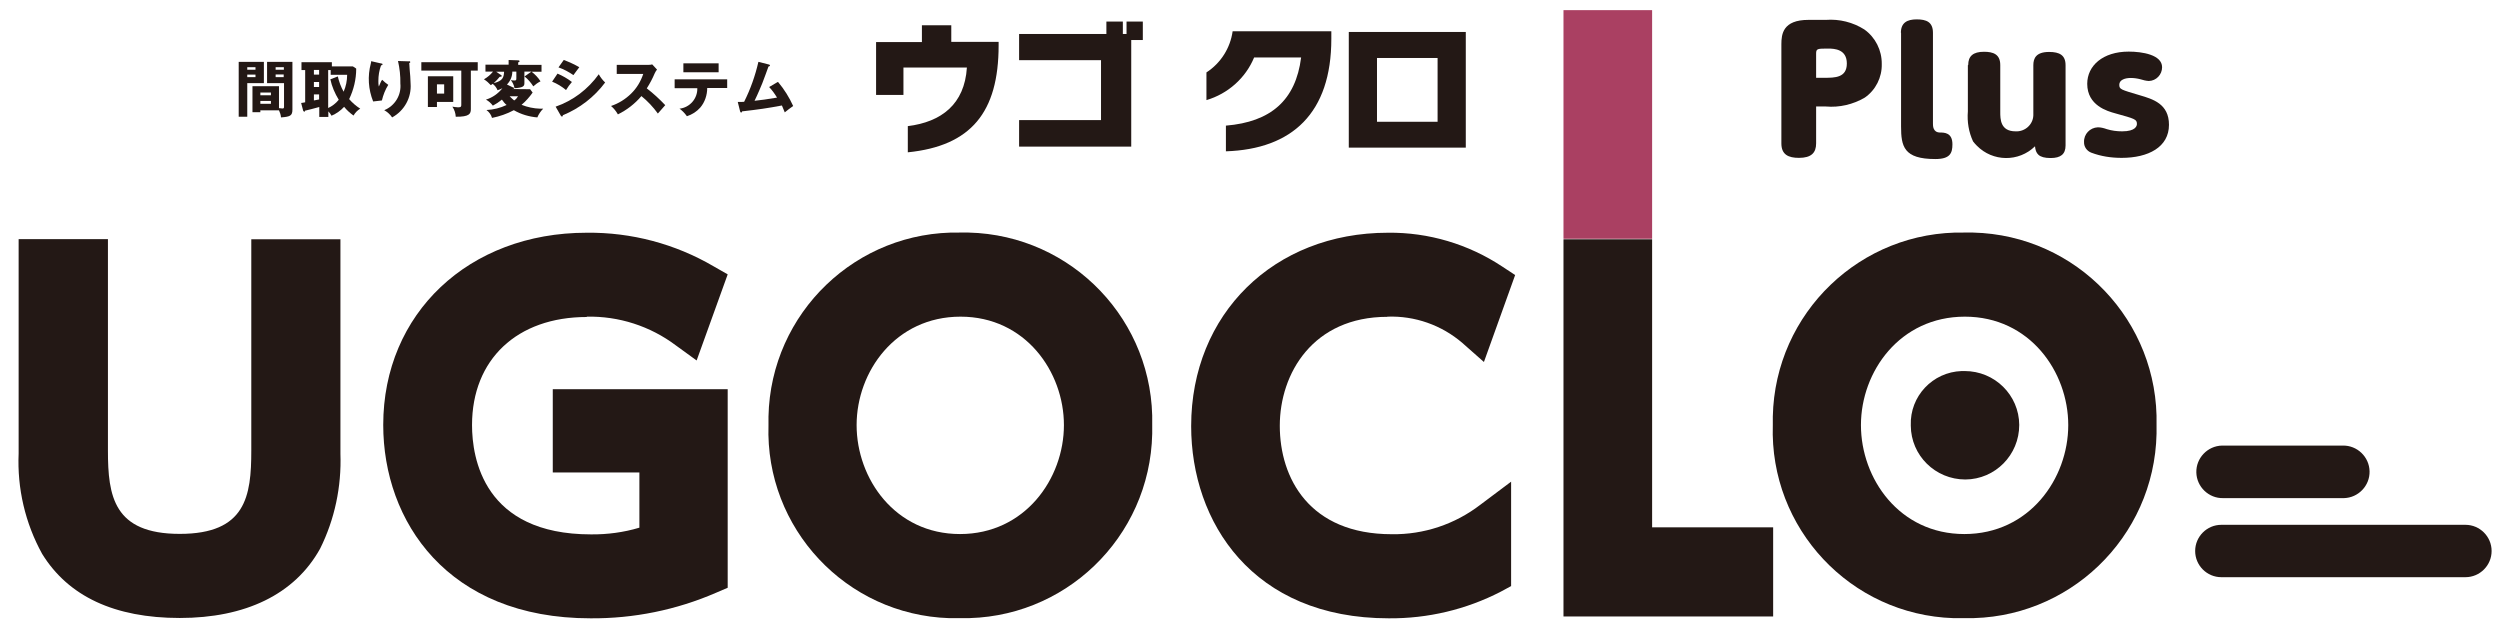
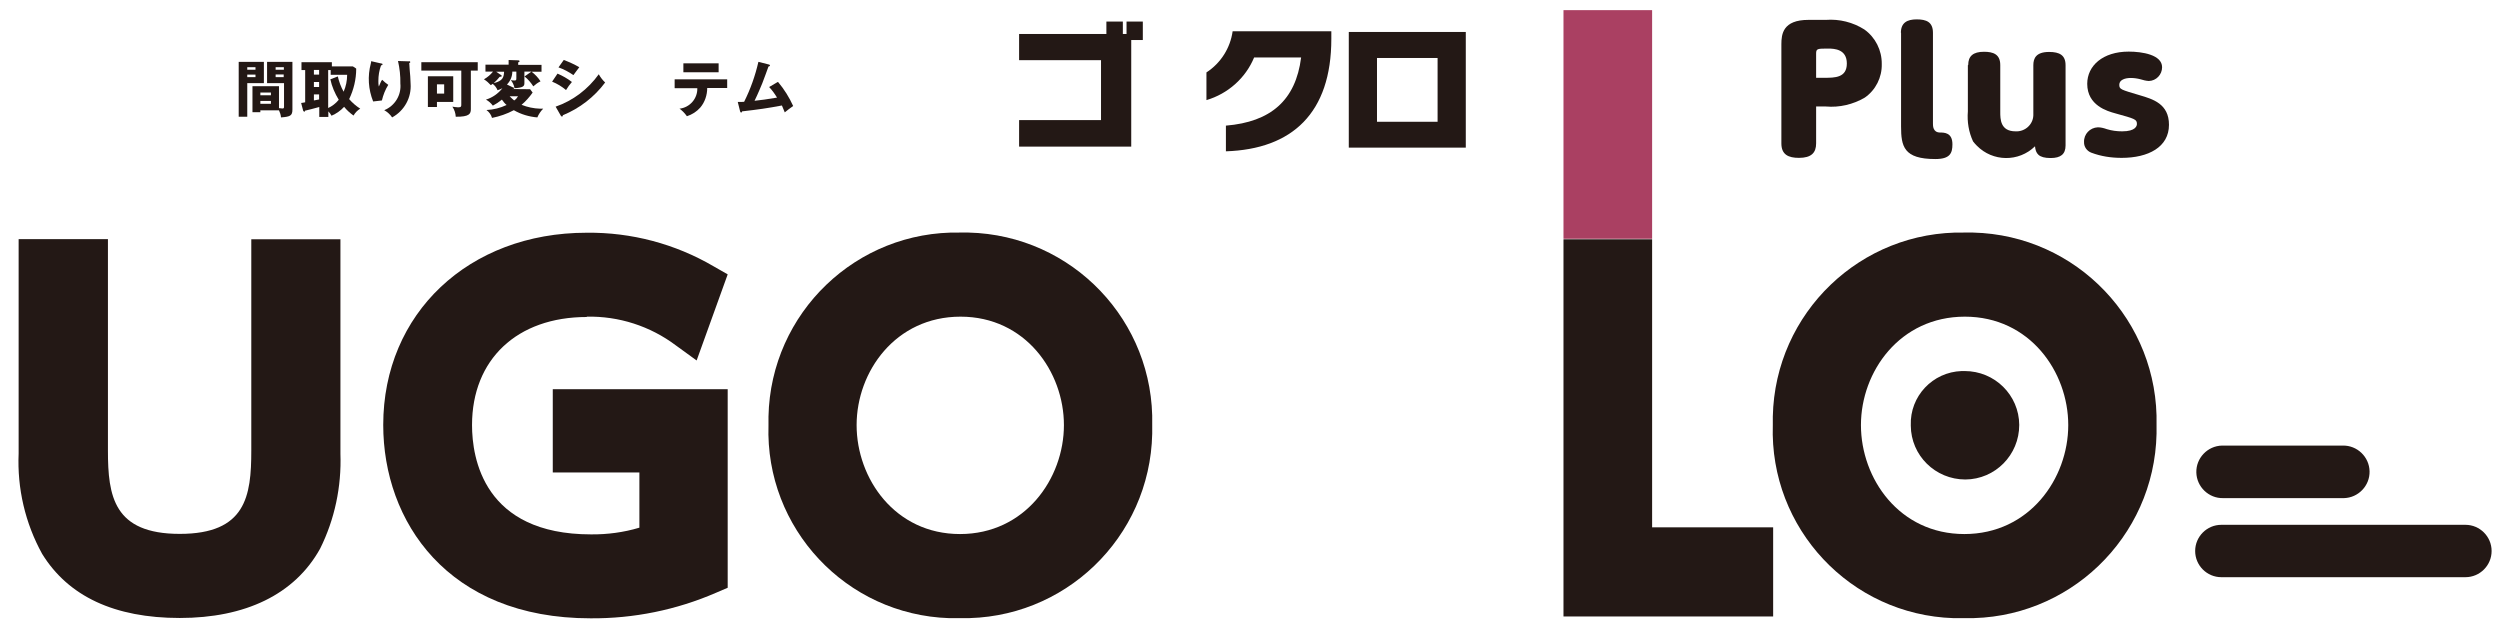
<svg xmlns="http://www.w3.org/2000/svg" id="_レイヤー_1" data-name="レイヤー 1" width="52.54mm" height="13.25mm" viewBox="0 0 148.93 37.55">
  <defs>
    <style>
      .cls-1 {
        fill: #231815;
      }

      .cls-1, .cls-2 {
        stroke-width: 0px;
      }

      .cls-2 {
        fill: #aa4062;
      }
    </style>
  </defs>
  <g id="_レイヤー_1-2" data-name=" レイヤー 1-2">
    <g>
      <path class="cls-1" d="M14.97,26.84c0,2.71-.32,4.96-4.26,4.96s-4.28-2.25-4.28-4.96v-12.6H1.11v12.77c-.09,2.08.39,4.15,1.4,5.98,1.56,2.53,4.31,3.82,8.2,3.82s6.84-1.39,8.36-4.13c.87-1.75,1.28-3.7,1.21-5.66v-12.77h-5.31v12.6Z" />
      <path class="cls-1" d="M34.95,18.86c1.91-.04,3.78.56,5.31,1.71l1.24.9,1.85-5.13-.84-.48c-2.29-1.34-4.9-2.03-7.56-2-7.03,0-12.12,4.81-12.12,11.45,0,5.73,3.82,11.52,12.35,11.52,2.57.02,5.12-.5,7.47-1.52l.7-.3v-11.83h-10.42v4.96h5.16v3.29c-.93.28-1.91.41-2.88.4-6.4,0-7.09-4.55-7.09-6.51,0-3.91,2.68-6.44,6.84-6.44" />
      <path class="cls-1" d="M57.2,13.85c-6.18-.13-11.29,4.78-11.42,10.96v.51c-.2,6.15,4.62,11.3,10.77,11.5.22,0,.43,0,.64,0,6.2.13,11.32-4.79,11.45-10.99v-.51c.15-6.19-4.75-11.32-10.94-11.47h-.51M63.38,25.32c0,3.19-2.32,6.49-6.19,6.49s-6.16-3.3-6.16-6.49,2.32-6.46,6.19-6.46,6.16,3.29,6.16,6.46" />
-       <path class="cls-1" d="M82.65,18.86c1.63-.06,3.23.5,4.47,1.57l1.28,1.13,1.86-5.18-.76-.5c-2.02-1.34-4.4-2.05-6.82-2.02-6.79,0-11.72,4.84-11.72,11.52,0,5.7,3.64,11.45,11.77,11.45,2.32.02,4.61-.52,6.68-1.59l.61-.33v-6.22l-1.84,1.38c-1.51,1.16-3.37,1.78-5.27,1.75-4.91,0-6.67-3.34-6.67-6.46s1.98-6.49,6.41-6.49" />
      <polygon class="cls-1" points="98.42 14.25 93.14 14.25 93.14 36.72 105.63 36.72 105.63 31.41 98.42 31.41 98.42 14.25" />
      <polyline class="cls-2" points="98.42 14.22 98.42 .6 93.14 .6 93.14 14.22" />
      <path class="cls-1" d="M117.03,13.85c-6.18-.13-11.29,4.78-11.42,10.96v.51c-.2,6.15,4.62,11.3,10.77,11.5.22,0,.43,0,.64,0,6.19.13,11.32-4.79,11.45-10.99v-.51c.15-6.19-4.75-11.32-10.93-11.47h-.51M123.21,25.32c0,3.19-2.32,6.49-6.19,6.49s-6.16-3.3-6.16-6.49,2.32-6.46,6.19-6.46,6.16,3.29,6.16,6.46" />
      <path class="cls-1" d="M117.04,22.1c1.79,0,3.24,1.43,3.25,3.21,0,1.79-1.43,3.24-3.21,3.25-1.79,0-3.24-1.43-3.25-3.21v-.02c-.06-1.73,1.3-3.17,3.03-3.23h.18" />
      <path class="cls-1" d="M139.56,29.67h-7.12c-.86.02-1.58-.67-1.6-1.53-.02-.86.67-1.58,1.53-1.6h7.19c.86-.02,1.58.67,1.6,1.53.02.86-.67,1.58-1.53,1.6h-.06" />
      <path class="cls-1" d="M146.87,34.38h-14.54c-.86,0-1.56-.7-1.56-1.56s.7-1.56,1.56-1.56h14.54c.86,0,1.56.7,1.56,1.56s-.7,1.56-1.56,1.56" />
-       <path class="cls-1" d="M54.08,9.08v-1.57c2-.25,3.38-1.3,3.52-3.49h-3.78v1.63h-1.63v-3.15h2.73v-1h1.75v.99h2.82v.21c0,3.98-1.64,5.99-5.41,6.37" />
      <polygon class="cls-1" points="67.39 2.38 67.39 8.73 60.71 8.73 60.71 7.15 65.59 7.15 65.59 3.58 60.71 3.58 60.71 2.02 65.91 2.02 65.91 1.28 66.89 1.28 66.89 2.02 67.11 2.02 67.11 1.28 68.08 1.28 68.08 2.38 67.39 2.38" />
      <path class="cls-1" d="M73.03,9.01v-1.53c2.67-.22,4.16-1.51,4.48-4.06h-2.8c-.51,1.23-1.56,2.16-2.84,2.54v-1.65c.85-.55,1.42-1.45,1.56-2.45h5.88v.45c0,4.42-2.33,6.57-6.28,6.7" />
      <path class="cls-1" d="M80.35,1.9h6.97v6.89h-6.97V1.9ZM85.64,3.45h-3.61v3.8h3.61v-3.8h0Z" />
      <path class="cls-1" d="M15.72,3.68v1.27h-.99v2h-.51v-3.27h1.5ZM15.22,4h-.49v.15h.49v-.15ZM14.73,4.59h.49v-.15h-.49v.15ZM15.51,6.56v.12h-.47v-1.55h1.58v1.31c.06,0,.13.01.2.02.1,0,.1-.04.1-.13v-1.38h-1.01v-1.27h1.51v2.84c0,.37-.13.43-.68.47-.01-.15-.06-.29-.12-.42h-1.1,0ZM16.14,5.51h-.63v.16h.63v-.16ZM15.51,6.18h.63v-.17h-.63v.17ZM16.9,4h-.48v.15h.49v-.15h0ZM16.41,4.59h.49v-.16h-.48v.16h0Z" />
      <path class="cls-1" d="M21.22,4.09c0,.63-.15,1.25-.42,1.81.19.22.41.41.66.57-.17.1-.3.24-.4.41-.21-.15-.4-.32-.56-.52-.21.23-.47.41-.75.53-.05-.1-.12-.18-.19-.26v.33h-.54v-.59c-.34.09-.54.15-.85.22,0,.03,0,.05-.04.06h-.01s-.05-.03-.06-.06l-.12-.46c.1-.01.13-.02.24-.04v-1.92h-.22v-.47h1.81v.25h1.25l.2.13h-.01ZM19.01,4.16h-.31v.28h.31v-.28ZM19.01,4.88h-.31v.3h.31v-.3ZM19.01,5.62h-.31v.36s.26-.05.31-.06v-.3ZM20.12,4.53c.07.32.19.64.35.93.14-.32.21-.66.21-1.01h-.98v-.28h-.15v2.26c.24-.11.46-.28.63-.49-.23-.38-.41-.79-.5-1.22l.44-.17h0Z" />
      <path class="cls-1" d="M22.69,3.77c.06.01.1.02.1.06s-.06.06-.09.06c-.11.3-.16.61-.16.93,0,.11,0,.22.03.33.03-.06.04-.09.08-.19.03-.07.06-.15.12-.21.11.11.23.21.36.3-.18.29-.3.6-.38.93l-.52.06c-.29-.72-.34-1.51-.14-2.26.02-.08.02-.1.02-.14l.57.13h0ZM24.36,3.64s.08,0,.08.05-.03.05-.06.06c0,.13.05.68.06.8,0,.13.02.29.02.43.06.83-.37,1.61-1.1,2.01-.12-.18-.29-.33-.47-.43.64-.26,1.03-.91.96-1.59.01-.45-.04-.9-.14-1.34l.65.02Z" />
      <path class="cls-1" d="M28.05,6.49c0,.28-.08.47-.9.46-.01-.21-.08-.42-.2-.6.11.02.23.03.34.04.19,0,.19-.06.19-.17v-2.02h-2.38v-.5h3.36v.5h-.41v2.29h0ZM27,4.54v1.53h-.97v.3h-.54v-1.83h1.51ZM26.03,5.57h.43v-.55h-.43v.55Z" />
      <path class="cls-1" d="M30.58,5.2s.04.03.04.05c0,.06-.06.05-.12.05h0s1.08.01,1.08.01l.15.2c-.19.27-.41.52-.66.73.35.14.73.22,1.1.23.06,0,.12,0,.19,0-.15.15-.27.33-.35.52-.49-.04-.97-.18-1.4-.43-.41.22-.85.37-1.3.46-.05-.19-.17-.35-.33-.47.42-.02.82-.12,1.2-.3-.11-.09-.2-.2-.28-.32-.17.14-.35.26-.54.36-.11-.15-.25-.27-.41-.36.39-.12.73-.36.98-.68-.09.05-.19.09-.29.12-.06-.15-.16-.28-.29-.38-.06.05-.08.06-.11.08-.12-.13-.25-.25-.41-.35.21-.12.39-.27.54-.46h-.45v-.41h1.38v-.28l.57.02s.08,0,.08.05-.03.05-.08.07v.15h1.39v.41h-.59c.21.16.39.35.53.57-.16.08-.3.18-.43.3-.14-.22-.31-.42-.52-.59l.41-.29h-.42v.68c0,.17-.04.28-.59.31-.03-.18-.11-.35-.22-.48.07.01.15.02.22.02.11,0,.11-.03.11-.17v-.36h-.24c0,.29-.12.57-.32.77l.35.17h0ZM29.84,4.46s.05.03.05.06c0,.05-.07.05-.12.05-.11.14-.23.26-.36.38.56-.14.6-.36.62-.68h-.47l.28.19h0ZM30.36,5.73c.09.09.17.17.27.25.1-.06.17-.15.23-.25h-.51Z" />
      <path class="cls-1" d="M33.21,4.38c.3.13.59.29.86.5-.13.15-.25.31-.35.48-.25-.21-.53-.38-.83-.5l.33-.49ZM33.1,6.35c1.04-.36,1.93-1.04,2.57-1.93.1.18.23.35.38.49-.65.87-1.52,1.54-2.52,1.95,0,.02,0,.08-.06.08-.02,0-.05-.04-.06-.05l-.31-.54h0ZM33.59,3.57c.32.12.63.26.92.43-.08.09-.29.4-.35.47-.28-.19-.57-.35-.89-.46l.32-.45h0Z" />
-       <path class="cls-1" d="M36.74,4.41v-.55h1.86c.08,0,.17,0,.25-.03l.29.31c-.06.07-.1.15-.14.23-.13.31-.29.61-.47.89.39.3.76.64,1.1,1-.12.14-.32.36-.44.5-.28-.39-.61-.74-.98-1.04-.39.46-.87.83-1.4,1.09-.11-.19-.24-.36-.41-.5.45-.15.85-.4,1.19-.73.34-.33.58-.73.73-1.18h-1.58Z" />
      <path class="cls-1" d="M40.19,5.24v-.52h3.13v.52h-1.19c0,.42-.14.84-.41,1.16-.21.24-.49.42-.8.52-.12-.17-.27-.33-.44-.45.62-.07,1.08-.61,1.06-1.22h-1.34ZM42.81,4.3h-2.1v-.53h2.1v.53Z" />
      <path class="cls-1" d="M46.36,4.89c.36.43.66.91.89,1.42-.17.12-.37.27-.5.38-.05-.12-.09-.23-.17-.41-.85.16-1.4.24-2.37.35,0,.03-.03.07-.06.07s-.05-.04-.06-.07l-.14-.56c.17,0,.27,0,.38-.01.38-.76.66-1.55.85-2.38l.63.16s.06.02.06.05c0,.05-.06.06-.09.07-.06.16-.31.86-.37,1s-.27.66-.46,1.04c.35-.04.78-.09,1.34-.19-.14-.23-.29-.44-.47-.63l.51-.3h0Z" />
      <path class="cls-1" d="M108.19,8.54c0,.55-.28.86-1.02.86-.63,0-1.05-.19-1.05-.86V2.63c0-.6.09-1.45,1.61-1.45h1.04c.81-.06,1.61.14,2.29.57.66.47,1.05,1.24,1.04,2.06.02.79-.36,1.55-1.01,2-.7.41-1.51.6-2.32.53h-.58v2.21h0ZM108.68,4.63c.62,0,1.34,0,1.34-.85s-.73-.89-1.11-.89c-.64,0-.72,0-.72.3v1.44h.49Z" />
      <path class="cls-1" d="M113.24,1.95c0-.6.37-.8.94-.8s.97.15.97.8v5.41c0,.14,0,.52.41.53.26,0,.75,0,.75.7,0,.53-.14.88-1.02.88-1.88,0-2.04-.75-2.04-1.95V1.95Z" />
      <path class="cls-1" d="M117.25,3.87c0-.53.29-.79.94-.79.54,0,.97.14.97.79v2.8c0,.41,0,1.15.91,1.15.56.03,1.04-.4,1.06-.95,0-.06,0-.13,0-.19v-2.8c0-.41.16-.79.94-.79.62,0,.98.19.98.79v4.78c0,.52-.29.75-.89.75-.72,0-.89-.27-.93-.7-.97.95-2.52.93-3.47-.04-.08-.08-.15-.16-.22-.25-.26-.56-.36-1.17-.31-1.79v-2.75h0Z" />
      <path class="cls-1" d="M125.51,7.69c.29.09.6.13.91.13.81,0,.88-.33.88-.44,0-.28-.13-.31-1.28-.63-.48-.13-1.68-.47-1.68-1.76,0-1.08.93-1.92,2.47-1.92.81,0,1.99.19,1.99.93,0,.44-.35.81-.79.82-.17-.01-.33-.05-.49-.1-.19-.05-.39-.08-.59-.08-.35,0-.68.12-.68.4s.08.29,1.22.63c.78.23,1.74.51,1.74,1.76,0,1.33-1.23,1.97-2.82,1.97-.62,0-1.23-.09-1.81-.31-.26-.1-.44-.35-.43-.63-.02-.47.35-.86.82-.88h.01c.18,0,.36.05.53.11" />
    </g>
  </g>
</svg>